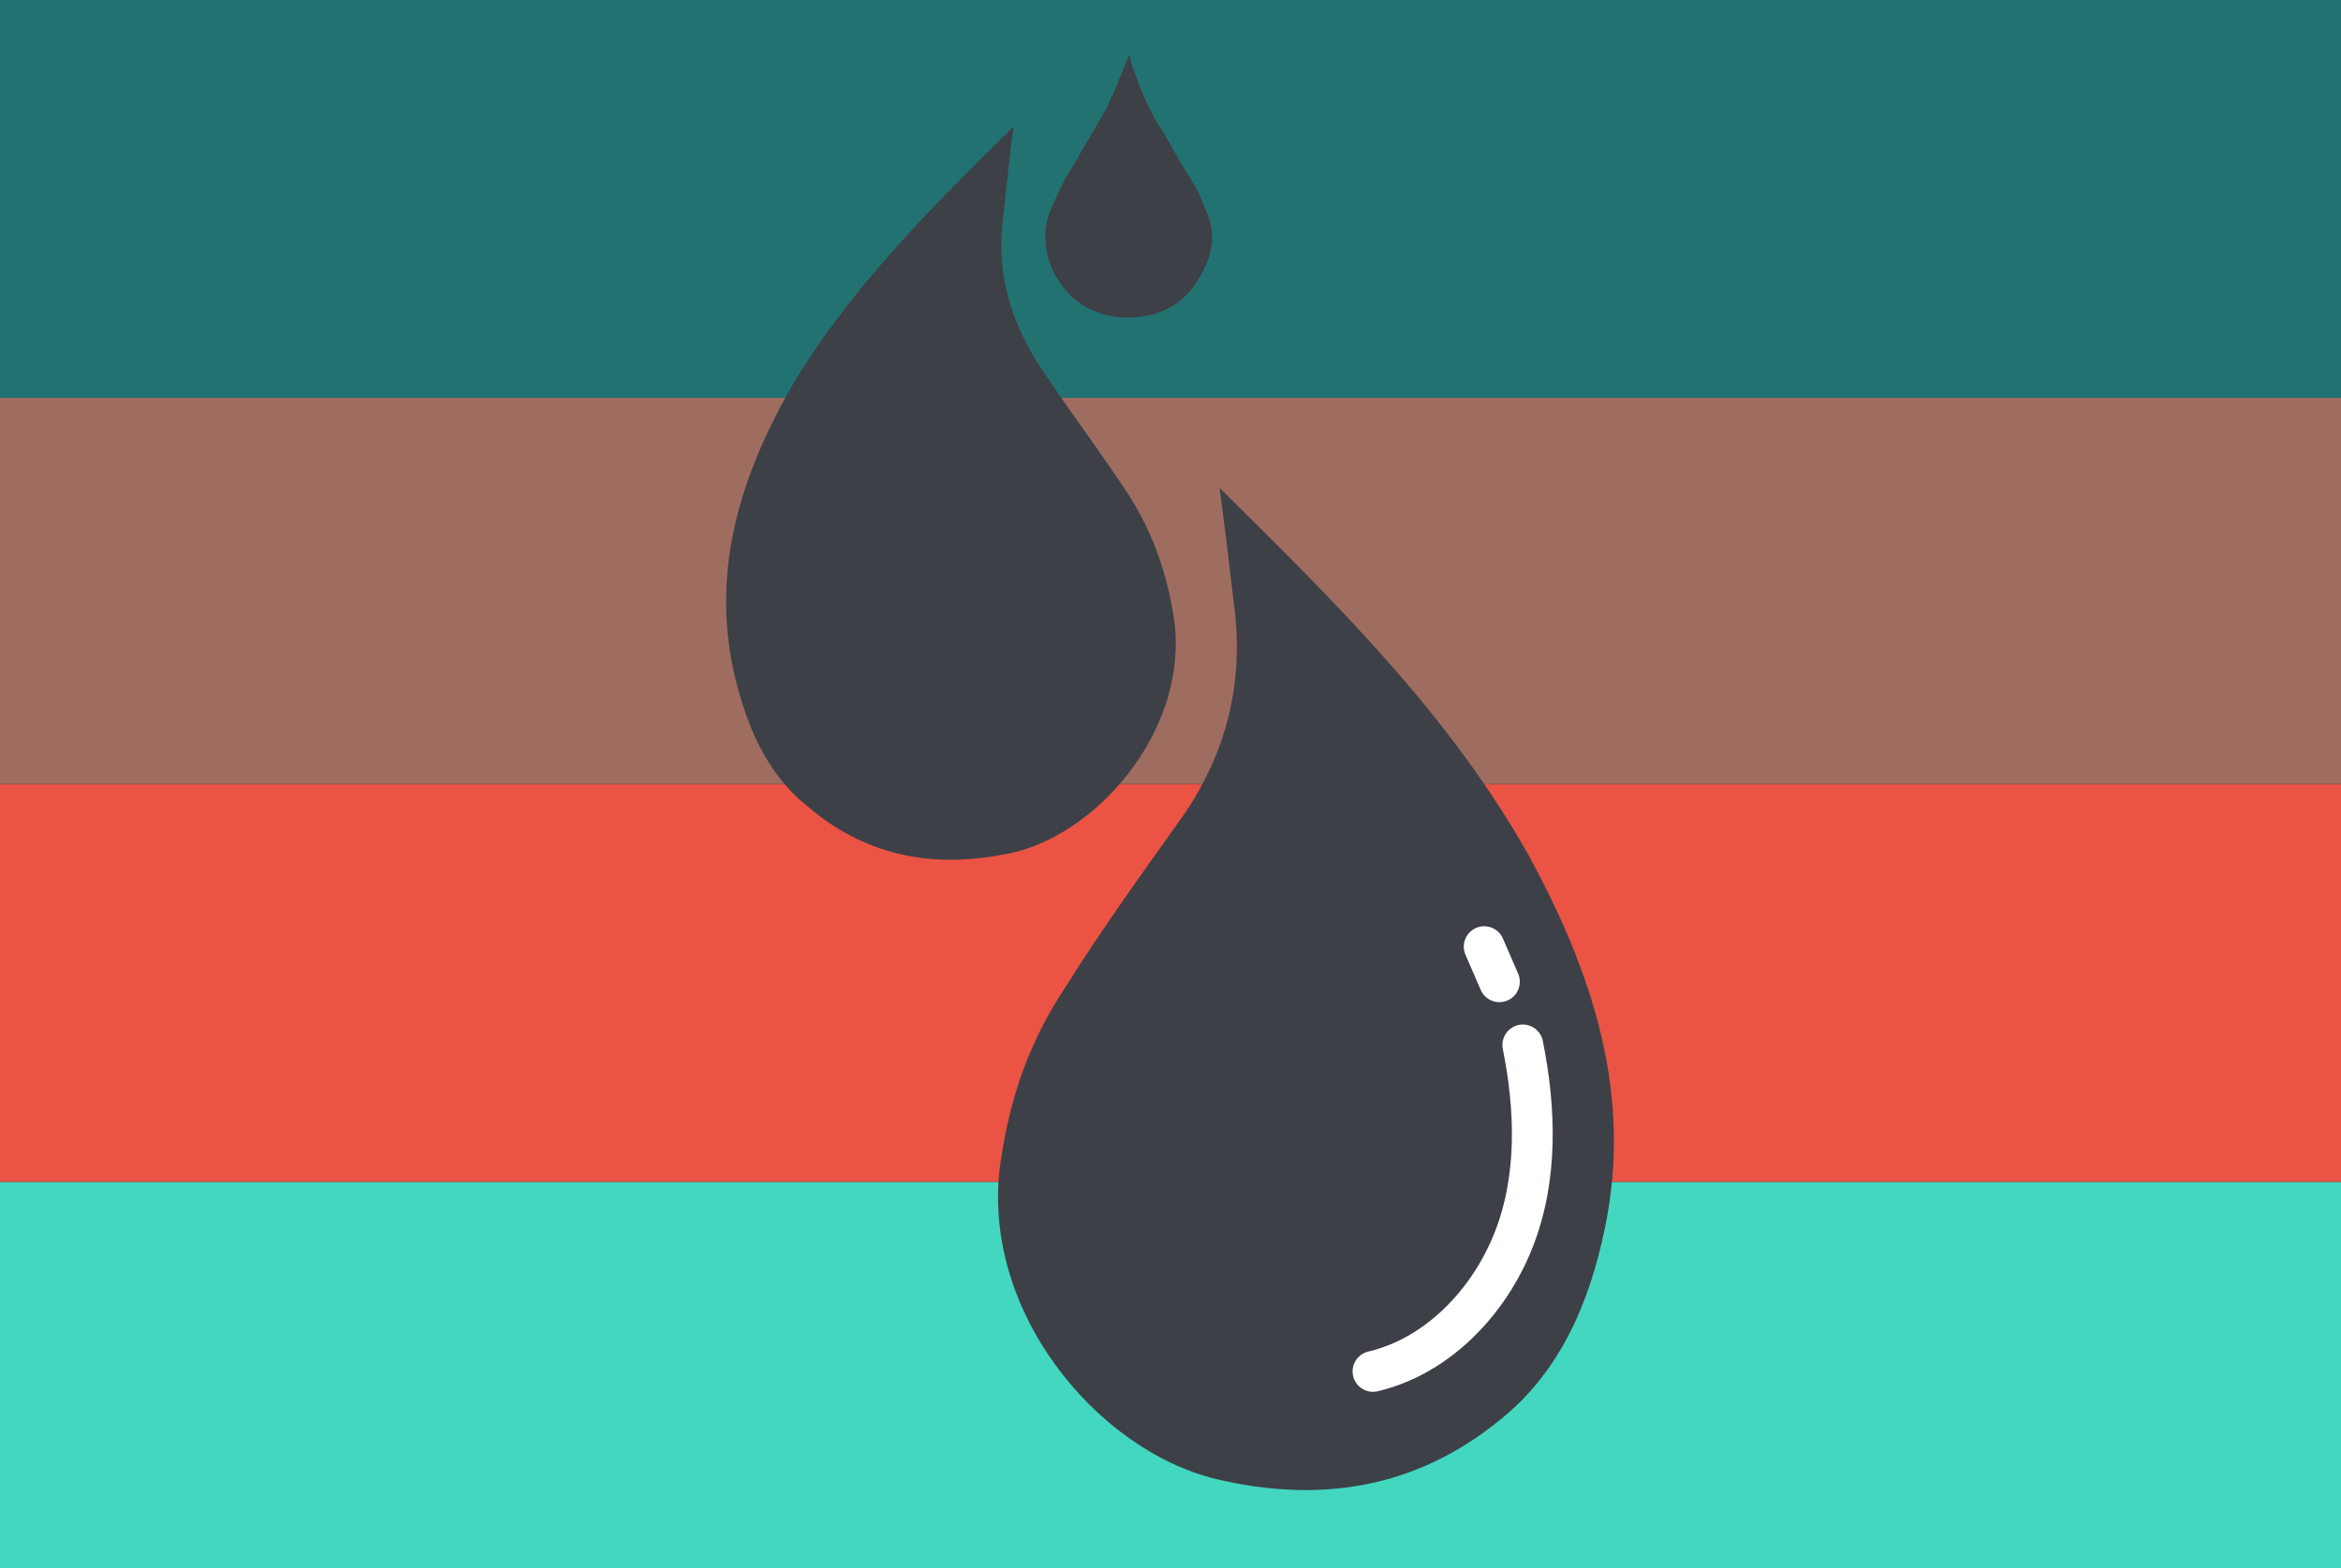
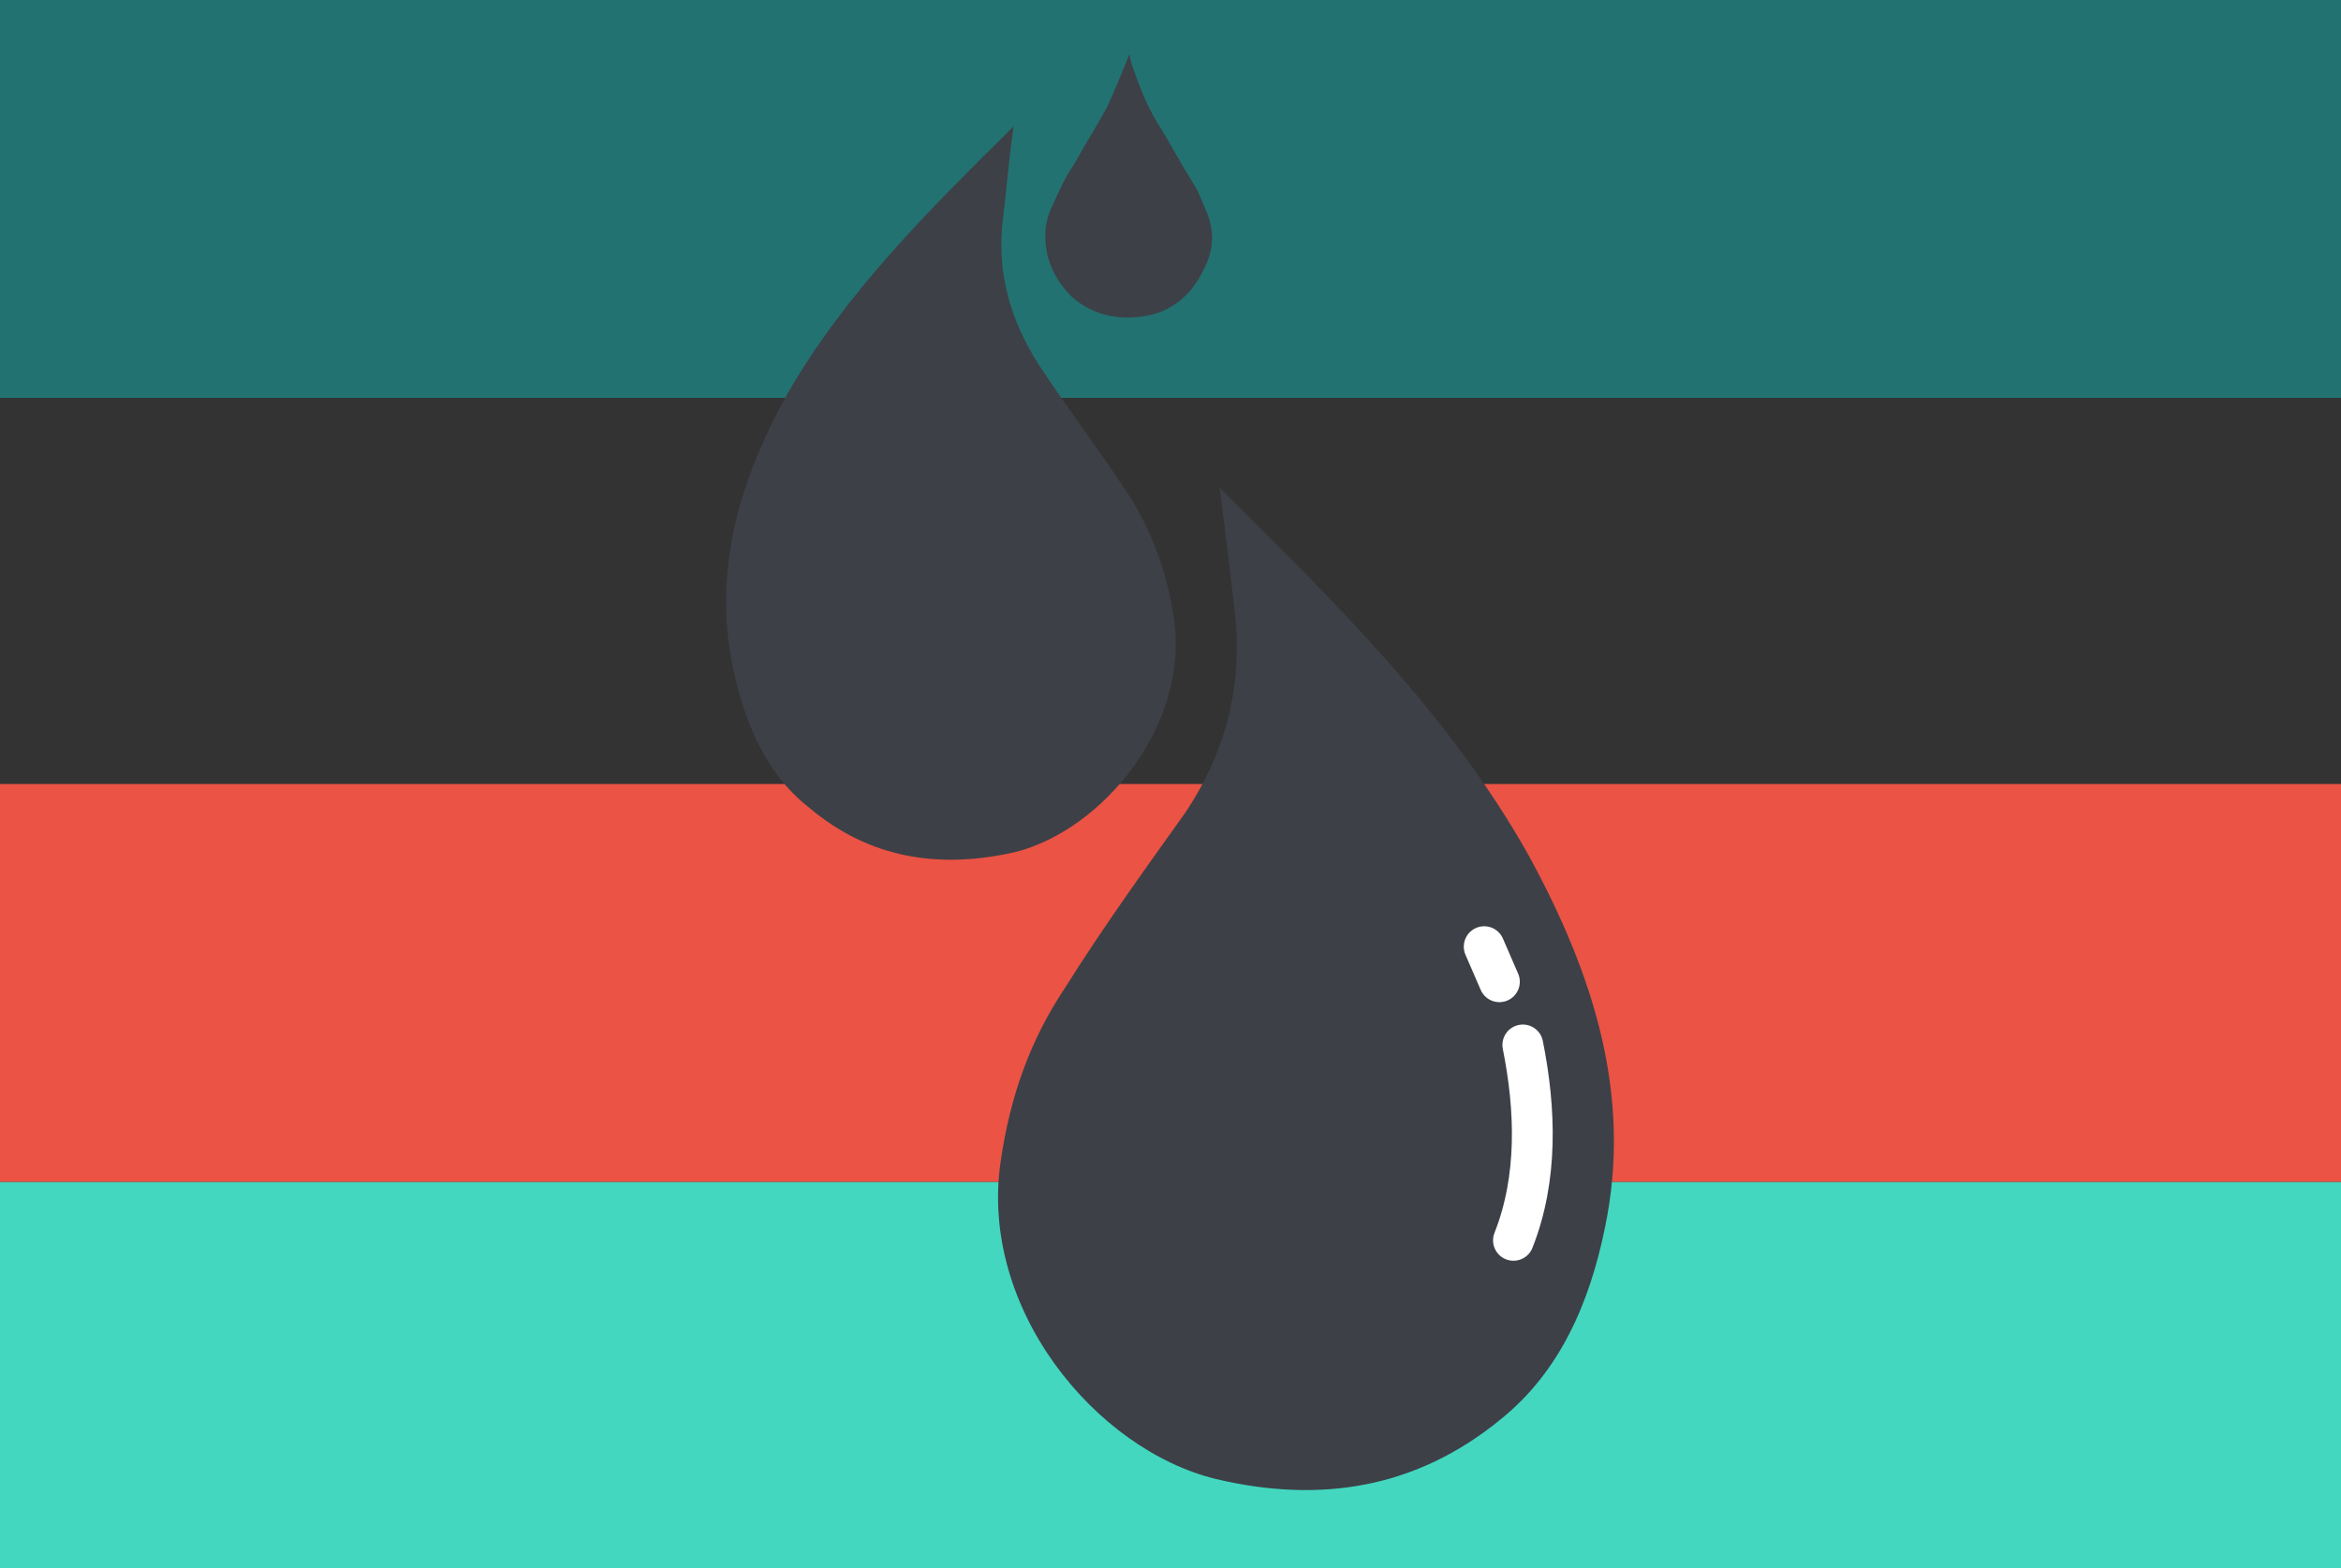
<svg xmlns="http://www.w3.org/2000/svg" version="1.1" id="Layer_1" x="0px" y="0px" viewBox="0 0 200 134" enable-background="new 0 0 200 134" xml:space="preserve">
  <rect x="0" y="0" width="200" height="134" fill="#333333" stroke="none" />
  <g>
    <rect y="101" fill="#43D7C0" width="200" height="33" />
    <rect y="67" fill="#EB5345" width="200" height="34" />
-     <rect y="34" fill="#9F6D60" width="200" height="33" />
    <rect fill="#237272" width="200" height="34" />
  </g>
  <g>
    <g>
      <g>
        <path fill="#3D4047" d="M96.5,4.6c0.1,0.6,0.1,0.7,0.4,1.5c0.6,1.7,1.3,3.4,2.3,4.9c0.9,1.5,1.7,3,2.7,4.6     c0.6,0.9,0.9,1.9,1.3,2.8c0.6,1.7,0.4,3.2-0.4,4.7c-1.1,2.3-3,3.8-5.7,4c-2.1,0.2-4-0.4-5.5-1.7c-1.5-1.5-2.3-3.2-2.3-5.3     c0-0.8,0.2-1.7,0.6-2.5c0.6-1.3,1.1-2.5,1.9-3.6c0.9-1.7,1.9-3.2,2.8-4.9C95.3,7.6,95.9,6.1,96.5,4.6C96.4,5,96.5,4.8,96.5,4.6z" />
      </g>
    </g>
    <g>
      <g>
        <path fill="#3D4047" d="M86.6,10.8c-0.4,2.7-0.6,5.3-0.9,7.8c-0.6,4.6,0.6,8.7,3,12.5c2.5,3.8,5.1,7.2,7.6,11     c2.1,3.2,3.4,6.8,4,10.8c1.3,9.1-6.1,18-13.5,19.9c-6.5,1.5-12.5,0.6-17.7-3.8c-3.8-3-5.5-7.4-6.5-12c-1.7-8.4,0.6-16,4.7-23.4     C72.2,25.1,79.2,18.1,86.6,10.8z" />
      </g>
    </g>
    <g>
      <g>
        <g>
          <path fill="#3D4047" d="M130.6,73.1c5.5,10.1,8.9,20.5,6.5,31.9c-1.3,6.3-3.8,12.2-8.9,16.3c-7.2,5.9-15.4,7.2-24.3,5.1      c-10.3-2.5-20.3-14.6-18.4-27.2c0.8-5.5,2.5-10.3,5.5-14.8c3.2-5.1,6.8-10.1,10.3-15c3.4-5.1,4.9-10.8,4.2-17.1      c-0.4-3.4-0.8-6.8-1.3-10.6C114.1,51.5,123.8,61,130.6,73.1z" />
        </g>
      </g>
-       <path fill="none" stroke="#FFFFFF" stroke-width="3.486" stroke-linecap="round" stroke-miterlimit="10" d="M130.1,89.3    c1.1,5.5,1.3,11.4-0.8,16.7c-2.1,5.3-6.5,9.9-12,11.2" />
+       <path fill="none" stroke="#FFFFFF" stroke-width="3.486" stroke-linecap="round" stroke-miterlimit="10" d="M130.1,89.3    c1.1,5.5,1.3,11.4-0.8,16.7" />
      <path stroke="#FFFFFF" stroke-width="3.486" stroke-linecap="round" stroke-miterlimit="10" d="M126.8,80.9    c0.4,0.9,0.9,2.1,1.3,3" />
    </g>
  </g>
</svg>